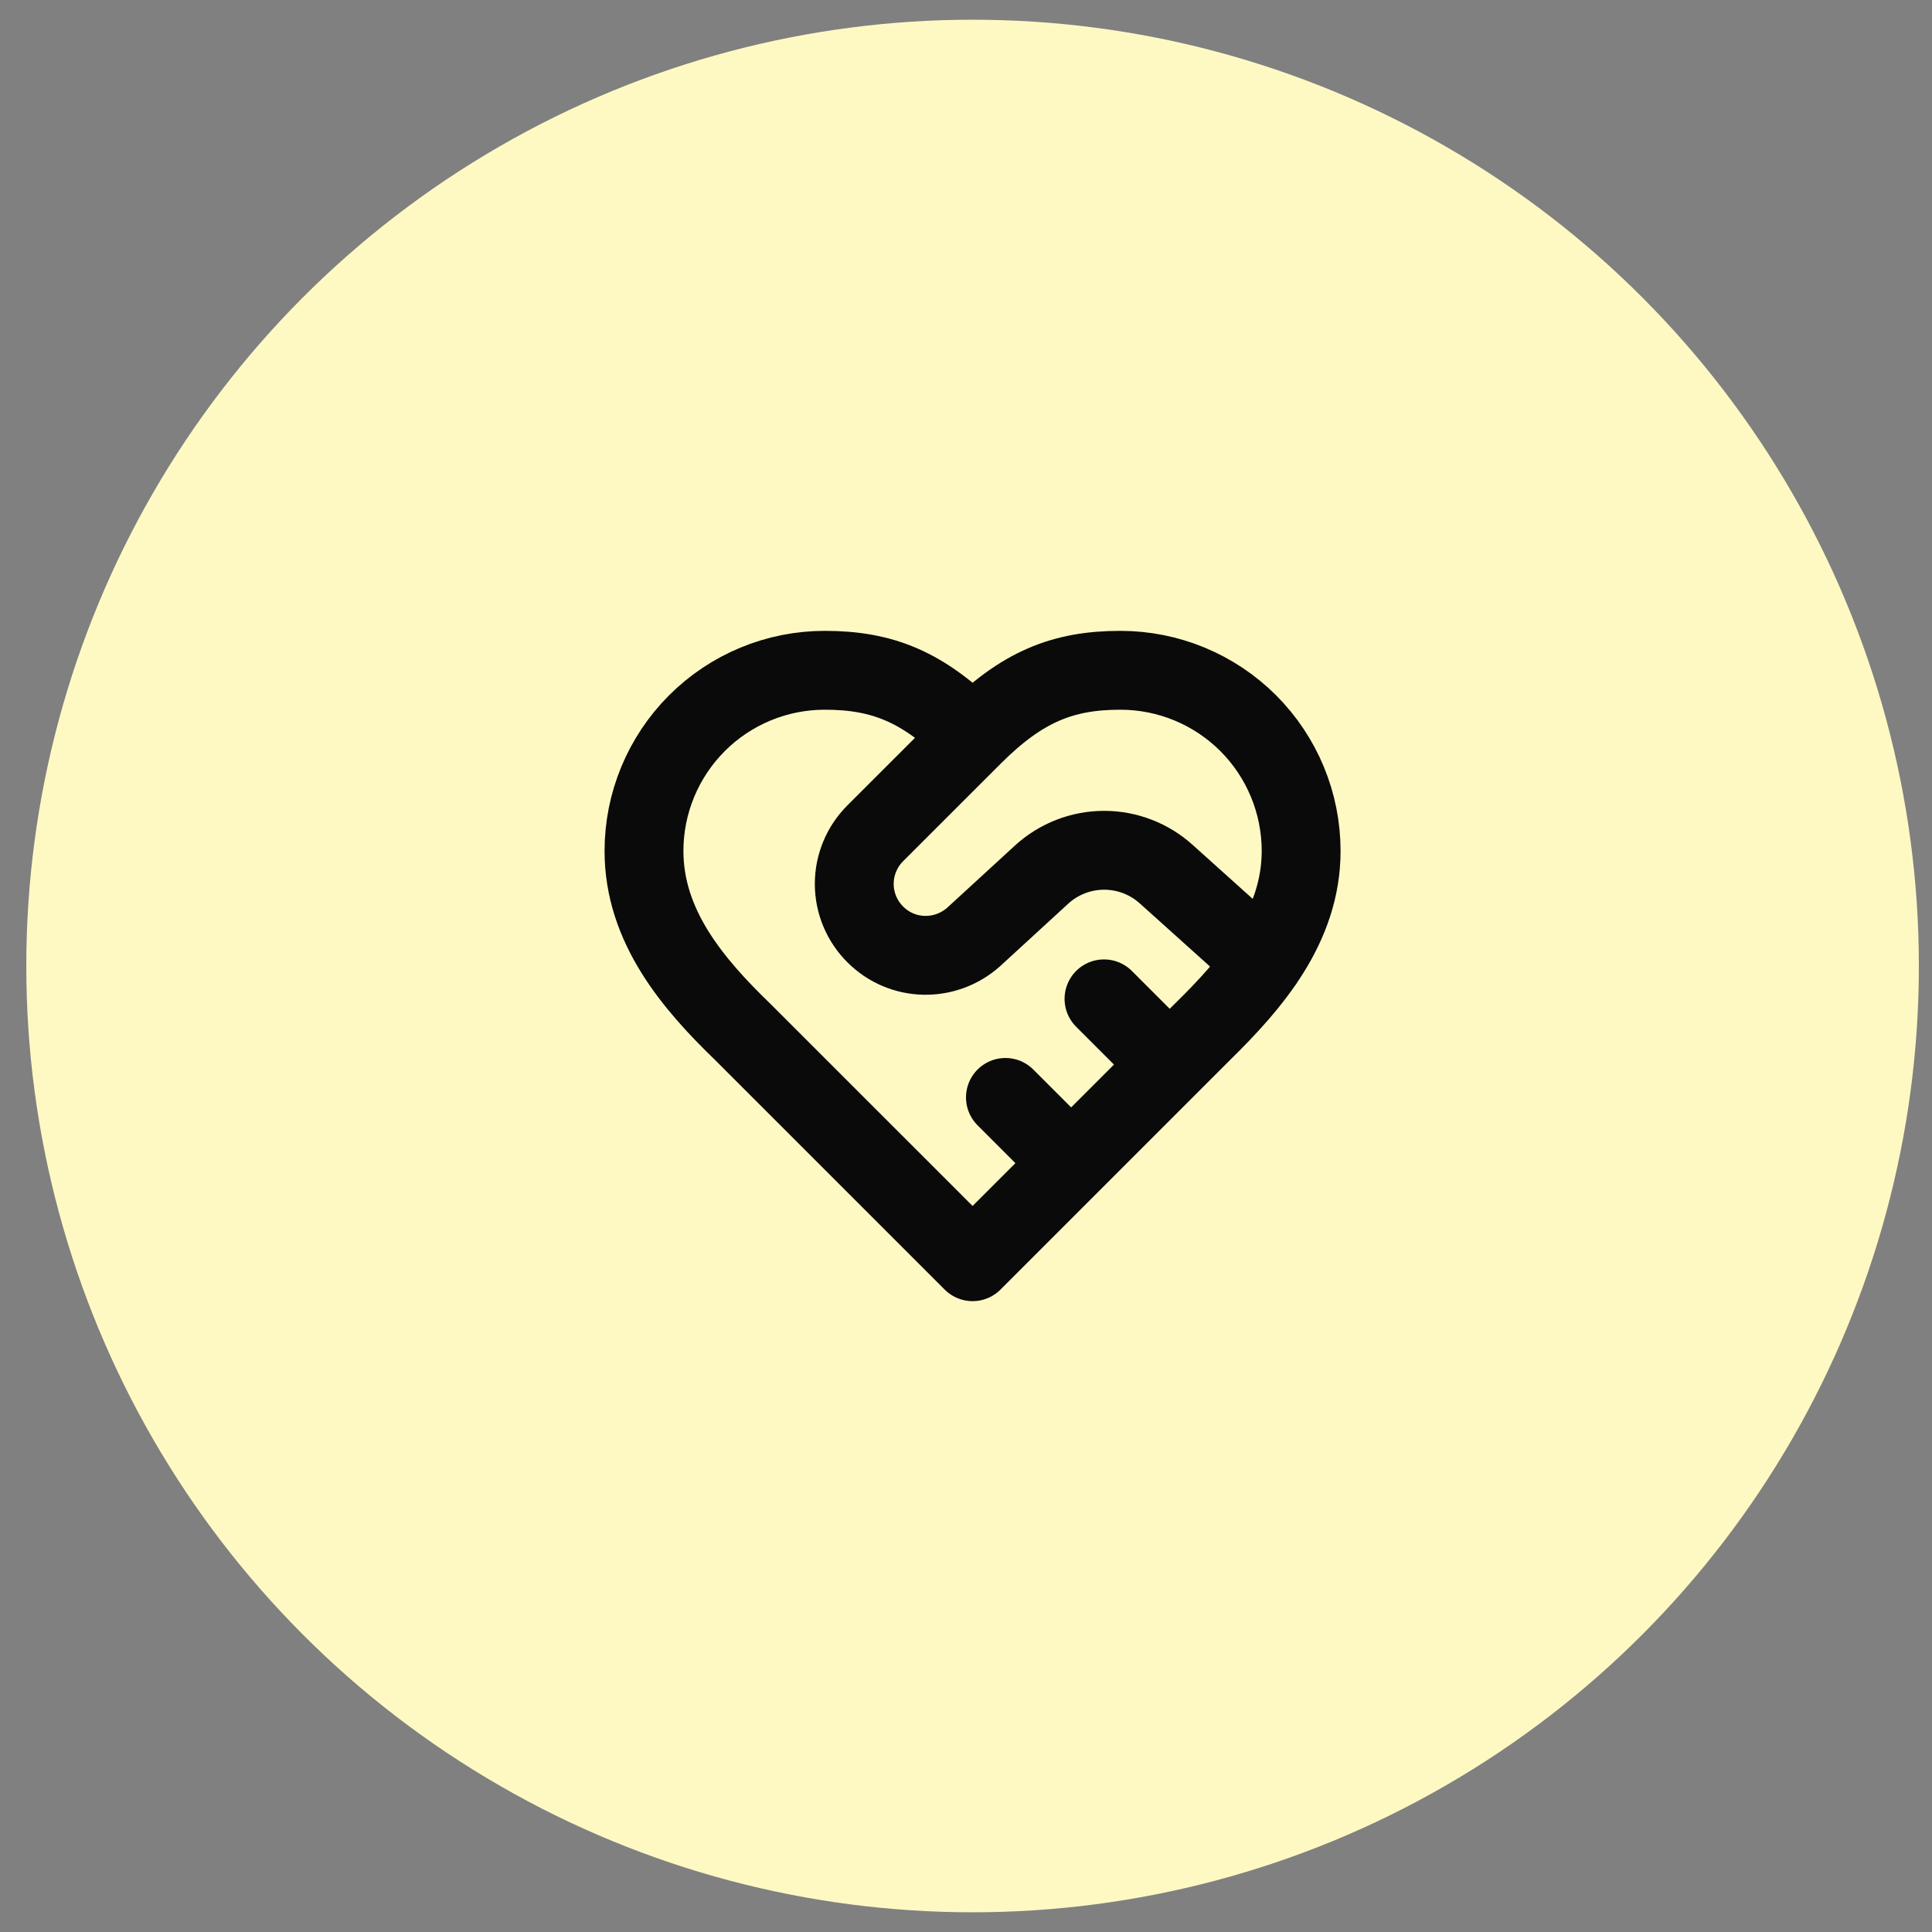
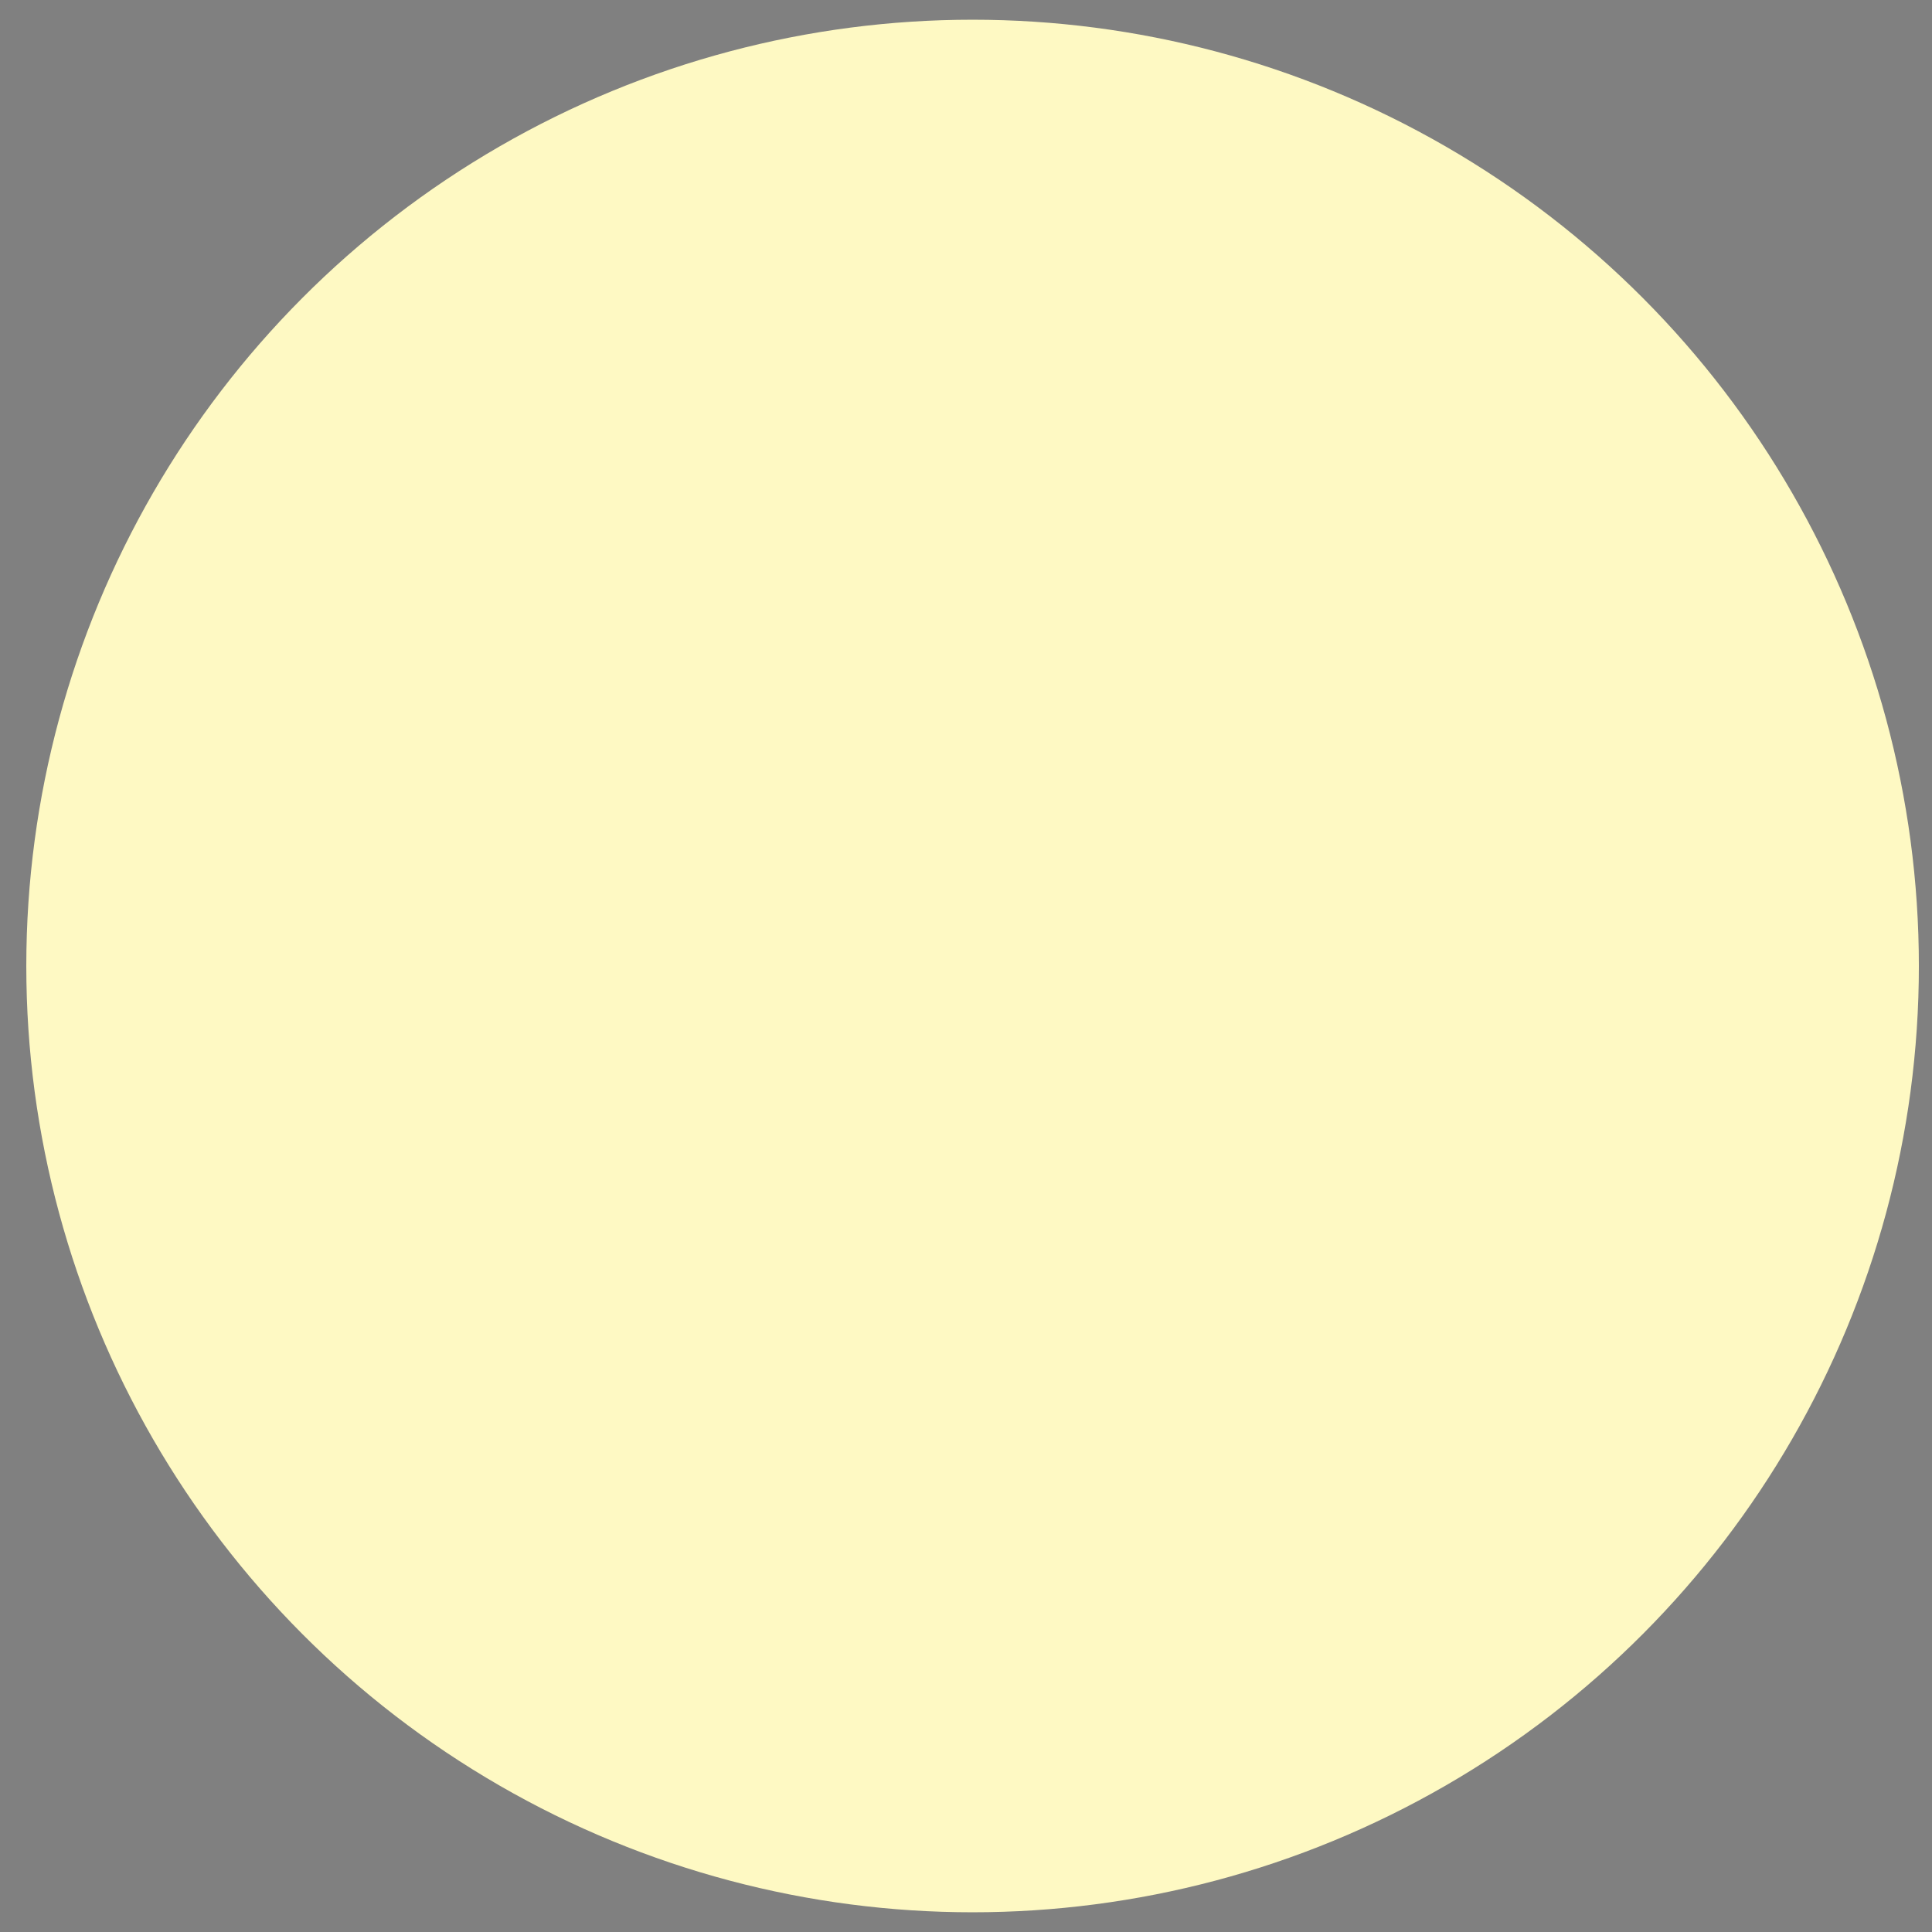
<svg xmlns="http://www.w3.org/2000/svg" width="49" height="49" viewBox="0 0 49 49" fill="none">
  <rect x="0" y="0" width="49" height="49" fill="#808080" stroke="none" />
  <circle cx="24.667" cy="24.5" r="24" fill="#FEF9C3" />
-   <path d="M24.667 18.667C25.917 17.417 26.95 17 28.417 17C29.632 17 30.798 17.483 31.658 18.342C32.517 19.202 33 20.368 33 21.583C33 23.492 31.742 24.95 30.5 26.167L24.667 32L18.833 26.167C17.583 24.958 16.333 23.5 16.333 21.583C16.333 20.368 16.816 19.202 17.676 18.342C18.535 17.483 19.701 17 20.917 17C22.383 17 23.417 17.417 24.667 18.667ZM24.667 18.667L22.2 21.133C22.031 21.301 21.896 21.501 21.805 21.722C21.713 21.942 21.666 22.178 21.666 22.417C21.666 22.655 21.713 22.892 21.805 23.112C21.896 23.332 22.031 23.532 22.2 23.7C22.883 24.383 23.975 24.408 24.7 23.758L26.425 22.175C26.857 21.783 27.42 21.565 28.004 21.565C28.588 21.565 29.151 21.783 29.583 22.175L32.05 24.392M29.667 27L28 25.333M27.167 29.5L25.5 27.833" stroke="#0A0A0A" stroke-width="2" stroke-linecap="round" stroke-linejoin="round" />
</svg>